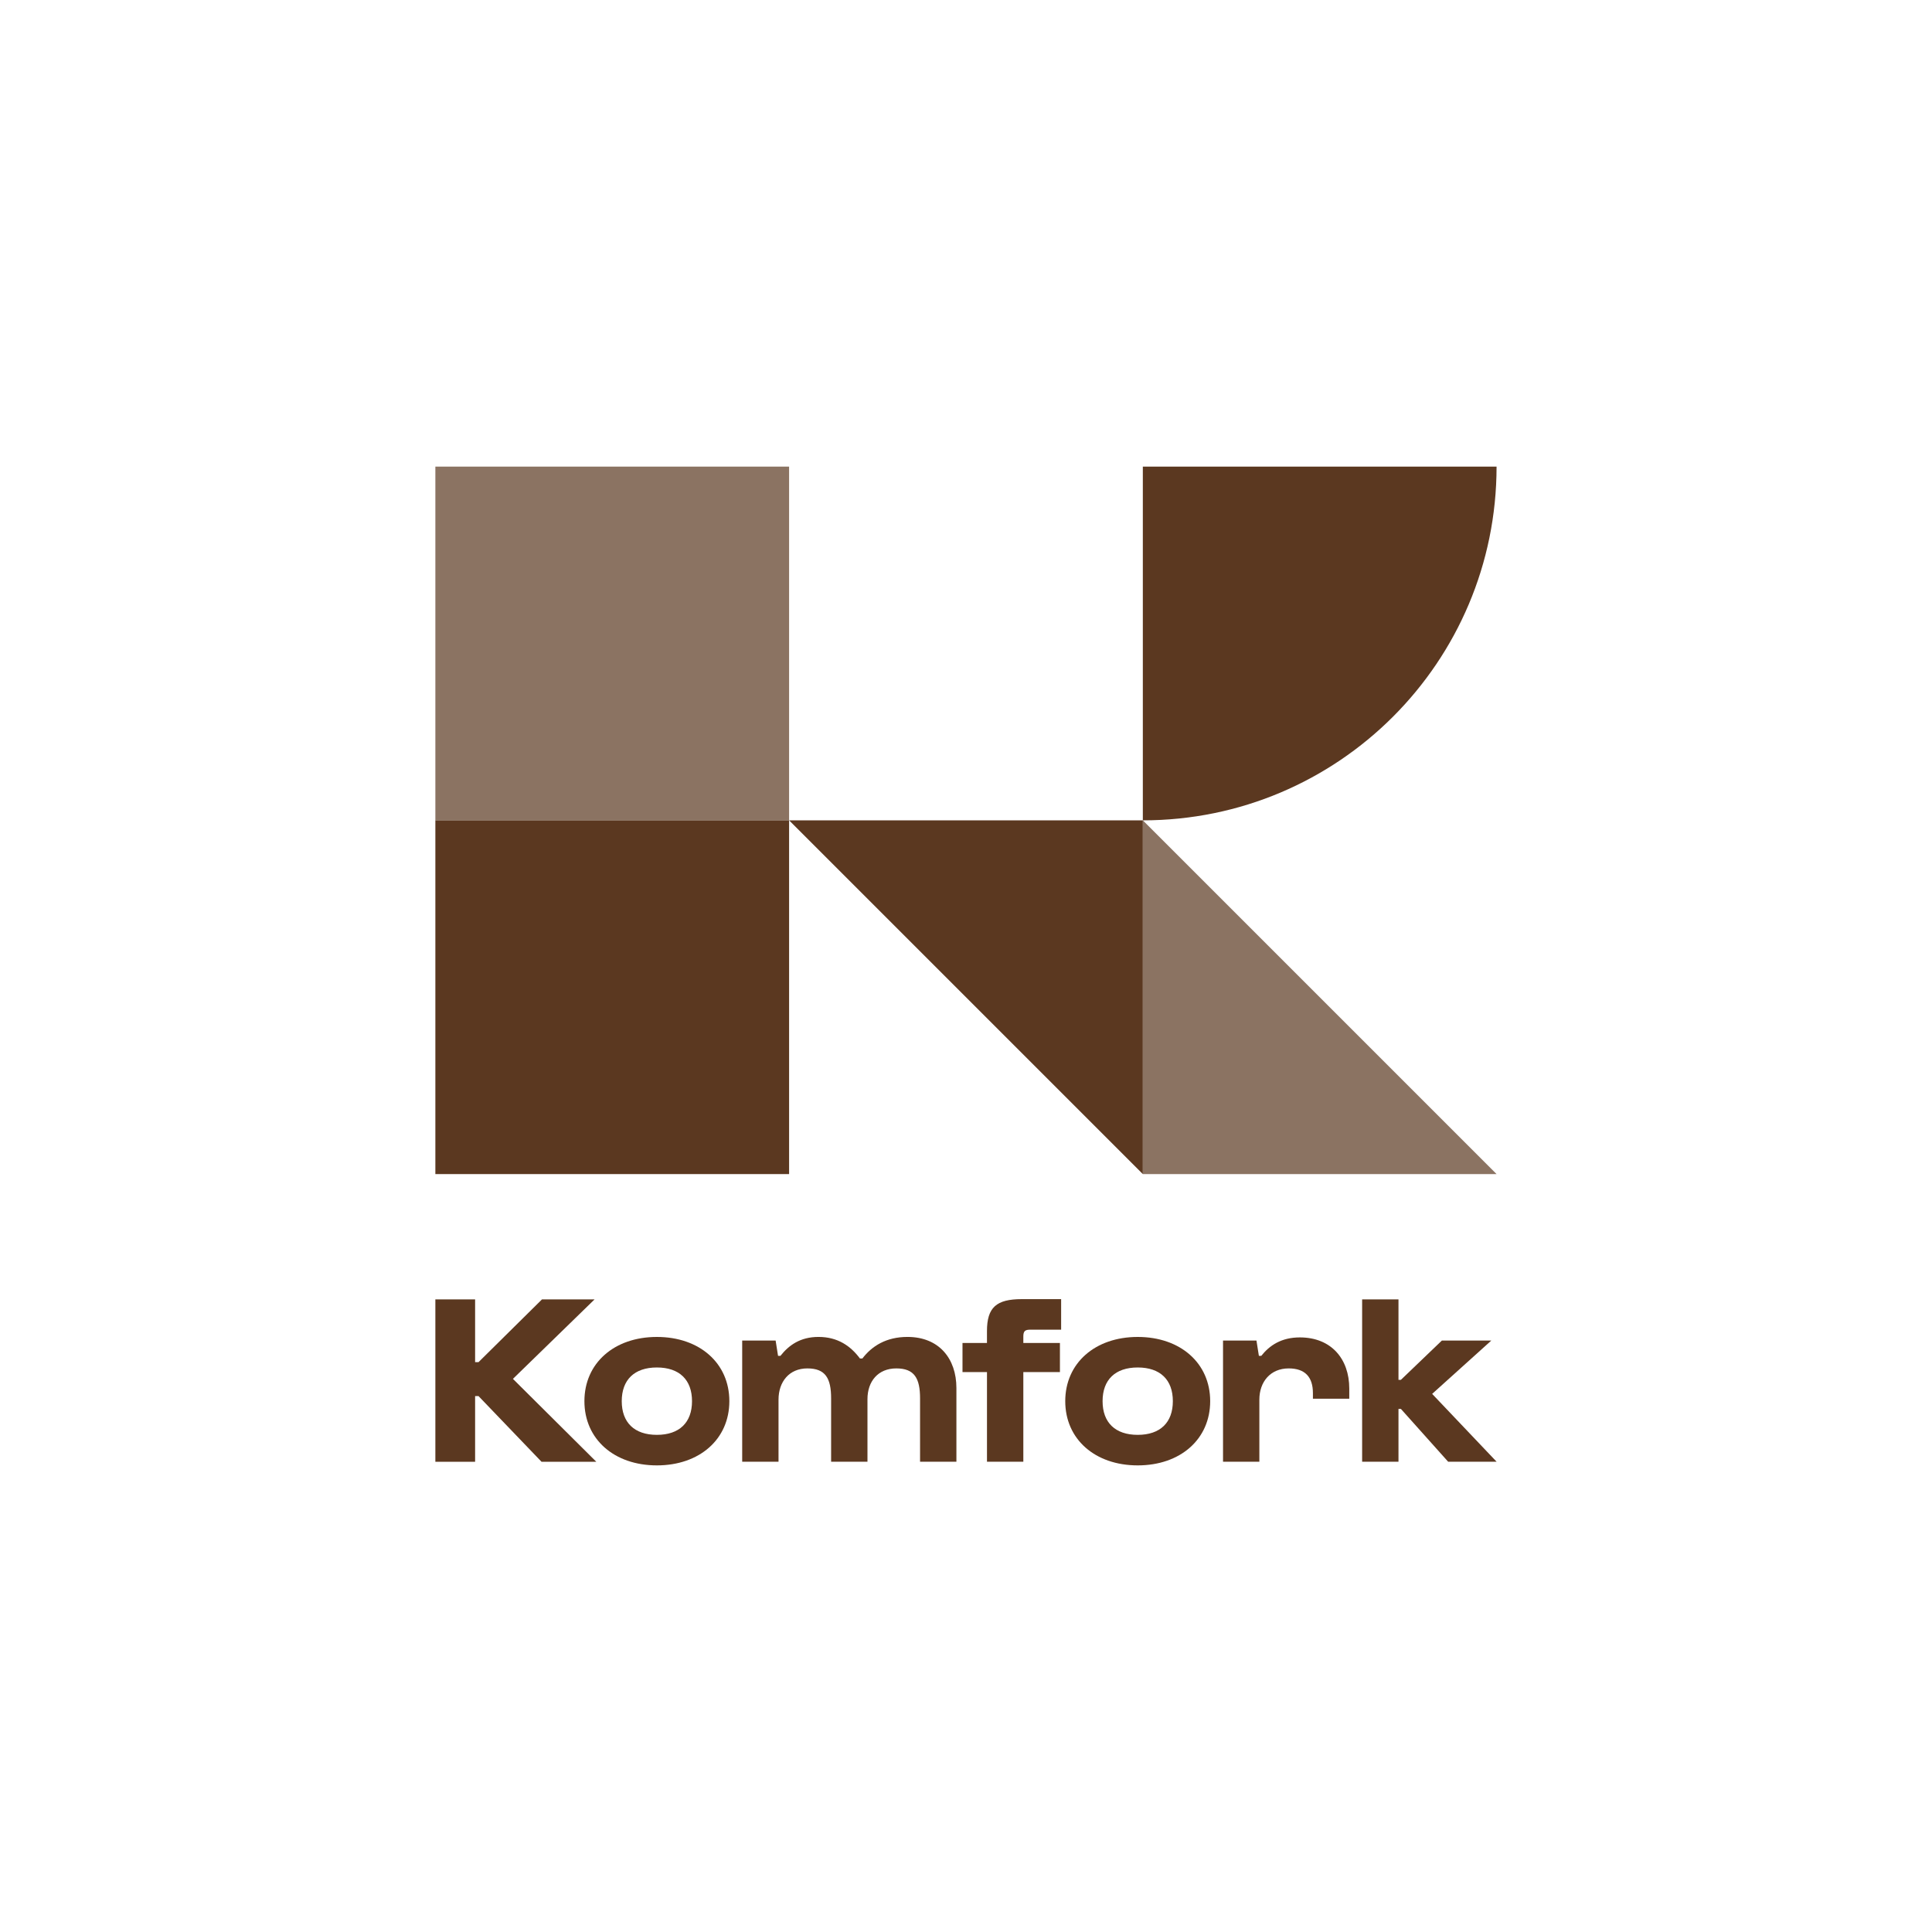
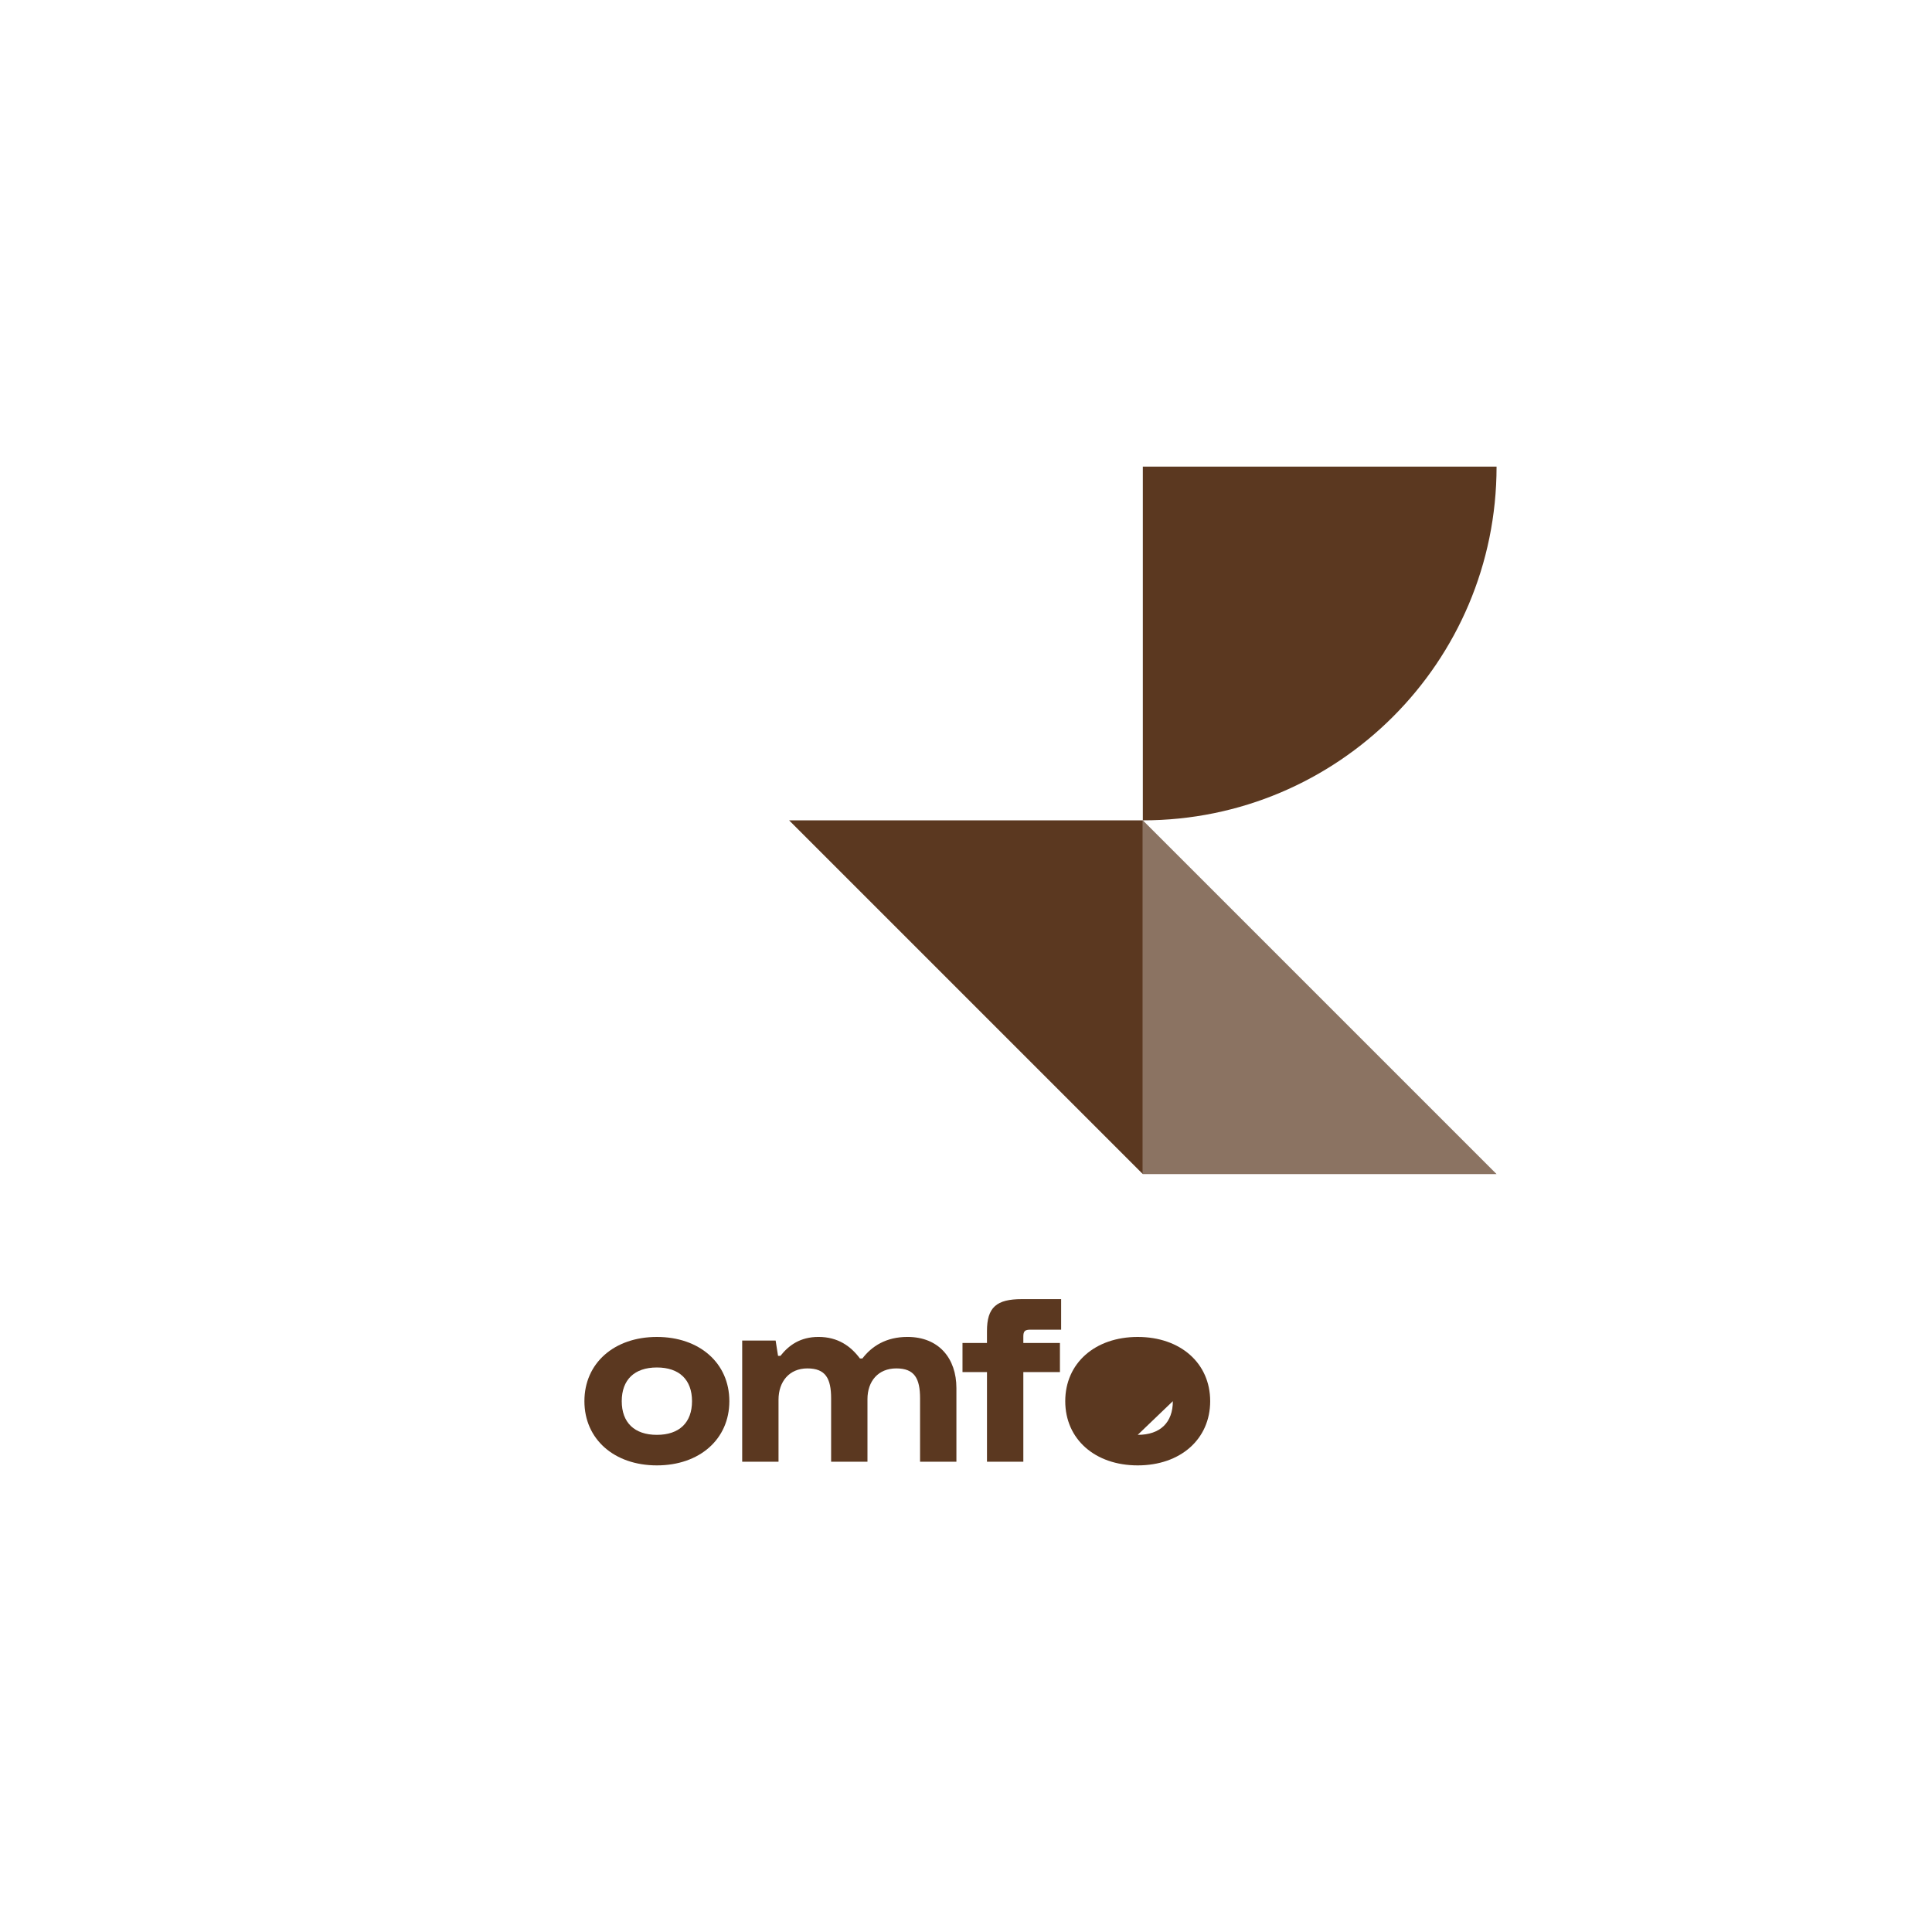
<svg xmlns="http://www.w3.org/2000/svg" id="Capa_1" data-name="Capa 1" viewBox="0 0 1080 1080">
  <defs>
    <style>
      .cls-1 {
        opacity: .7;
      }

      .cls-1, .cls-2 {
        fill: #5b3820;
        stroke-width: 0px;
      }
    </style>
  </defs>
  <g>
-     <rect class="cls-1" x="243.37" y="260.84" width="197.74" height="197.74" transform="translate(701.95 17.47) rotate(90)" />
    <path class="cls-2" d="M638.85,260.84v197.74c109.21,0,197.74-88.53,197.74-197.74h-197.74Z" />
-     <rect class="cls-2" x="243.37" y="458.58" width="197.74" height="197.74" transform="translate(899.69 215.21) rotate(90)" />
    <path class="cls-1" d="M638.85,458.58v197.74h197.74c-77.22-77.22-120.52-120.52-197.74-197.74Z" />
    <path class="cls-2" d="M441.11,458.58h0c77.22,77.22,120.52,120.52,197.74,197.74v-197.74h-197.74Z" />
  </g>
  <g>
-     <path class="cls-2" d="M243.37,817.13v-90.77h22.22v35.09h1.9l35.49-35.09h29.4l-45.65,44.44,46.6,46.33h-30.62l-35.22-36.71h-1.9v36.71h-22.22Z" />
    <path class="cls-2" d="M367.2,747.36c23.84,0,40.51,14.63,40.51,35.9s-16.66,35.9-40.51,35.9-40.51-14.63-40.51-35.9,16.66-35.9,40.51-35.9ZM367.2,802.09c12.6,0,19.64-6.91,19.64-18.83s-7.05-18.83-19.64-18.83-19.64,6.91-19.64,18.83,7.04,18.83,19.64,18.83Z" />
    <path class="cls-2" d="M414.89,817.13v-67.74h18.69l1.35,8.53h1.35c4.61-5.83,10.97-10.57,21.27-10.57,10.84,0,18.02,5.15,23.17,12.06h1.35c5.28-6.91,13.28-12.06,25.2-12.06,17.61,0,27.37,12.06,27.37,28.58v41.18h-20.32v-35.36c0-11.24-3.12-16.8-13.28-16.8s-16.12,7.18-16.12,17.21v34.95h-20.32v-35.36c0-11.24-3.12-16.8-13.28-16.8s-16.12,7.45-16.12,17.48v34.68h-20.32Z" />
    <path class="cls-2" d="M538.04,767v-16.26h13.68v-6.64c0-13.28,5.28-17.88,19.51-17.88h21.95v17.07h-17.2c-2.98,0-3.93.81-3.93,3.79v3.66h20.46v16.26h-20.46v50.12h-20.32v-50.12h-13.68Z" />
-     <path class="cls-2" d="M635.99,747.36c23.84,0,40.51,14.63,40.51,35.9s-16.66,35.9-40.51,35.9-40.51-14.63-40.51-35.9,16.66-35.9,40.51-35.9ZM635.99,802.09c12.6,0,19.64-6.91,19.64-18.83s-7.04-18.83-19.64-18.83-19.64,6.91-19.64,18.83,7.04,18.83,19.64,18.83Z" />
-     <path class="cls-2" d="M683.68,817.13v-67.74h18.69l1.35,8.53h1.35c4.61-5.83,11.24-10.3,21.54-10.3,17.61,0,27.64,12.06,27.64,28.58v5.69h-20.32v-3.12c0-9.08-4.47-13.82-13.55-13.82-10.16,0-16.39,7.45-16.39,17.48v34.68h-20.32Z" />
-     <path class="cls-2" d="M761.44,817.13v-90.77h20.32v44.98h1.35l22.89-21.95h27.64l-33.06,29.8,36.04,37.93h-27.09l-26.42-29.53h-1.35v29.53h-20.32Z" />
+     <path class="cls-2" d="M635.99,747.36c23.84,0,40.51,14.63,40.51,35.9s-16.66,35.9-40.51,35.9-40.51-14.63-40.51-35.9,16.66-35.9,40.51-35.9ZM635.99,802.09c12.6,0,19.64-6.91,19.64-18.83Z" />
  </g>
</svg>